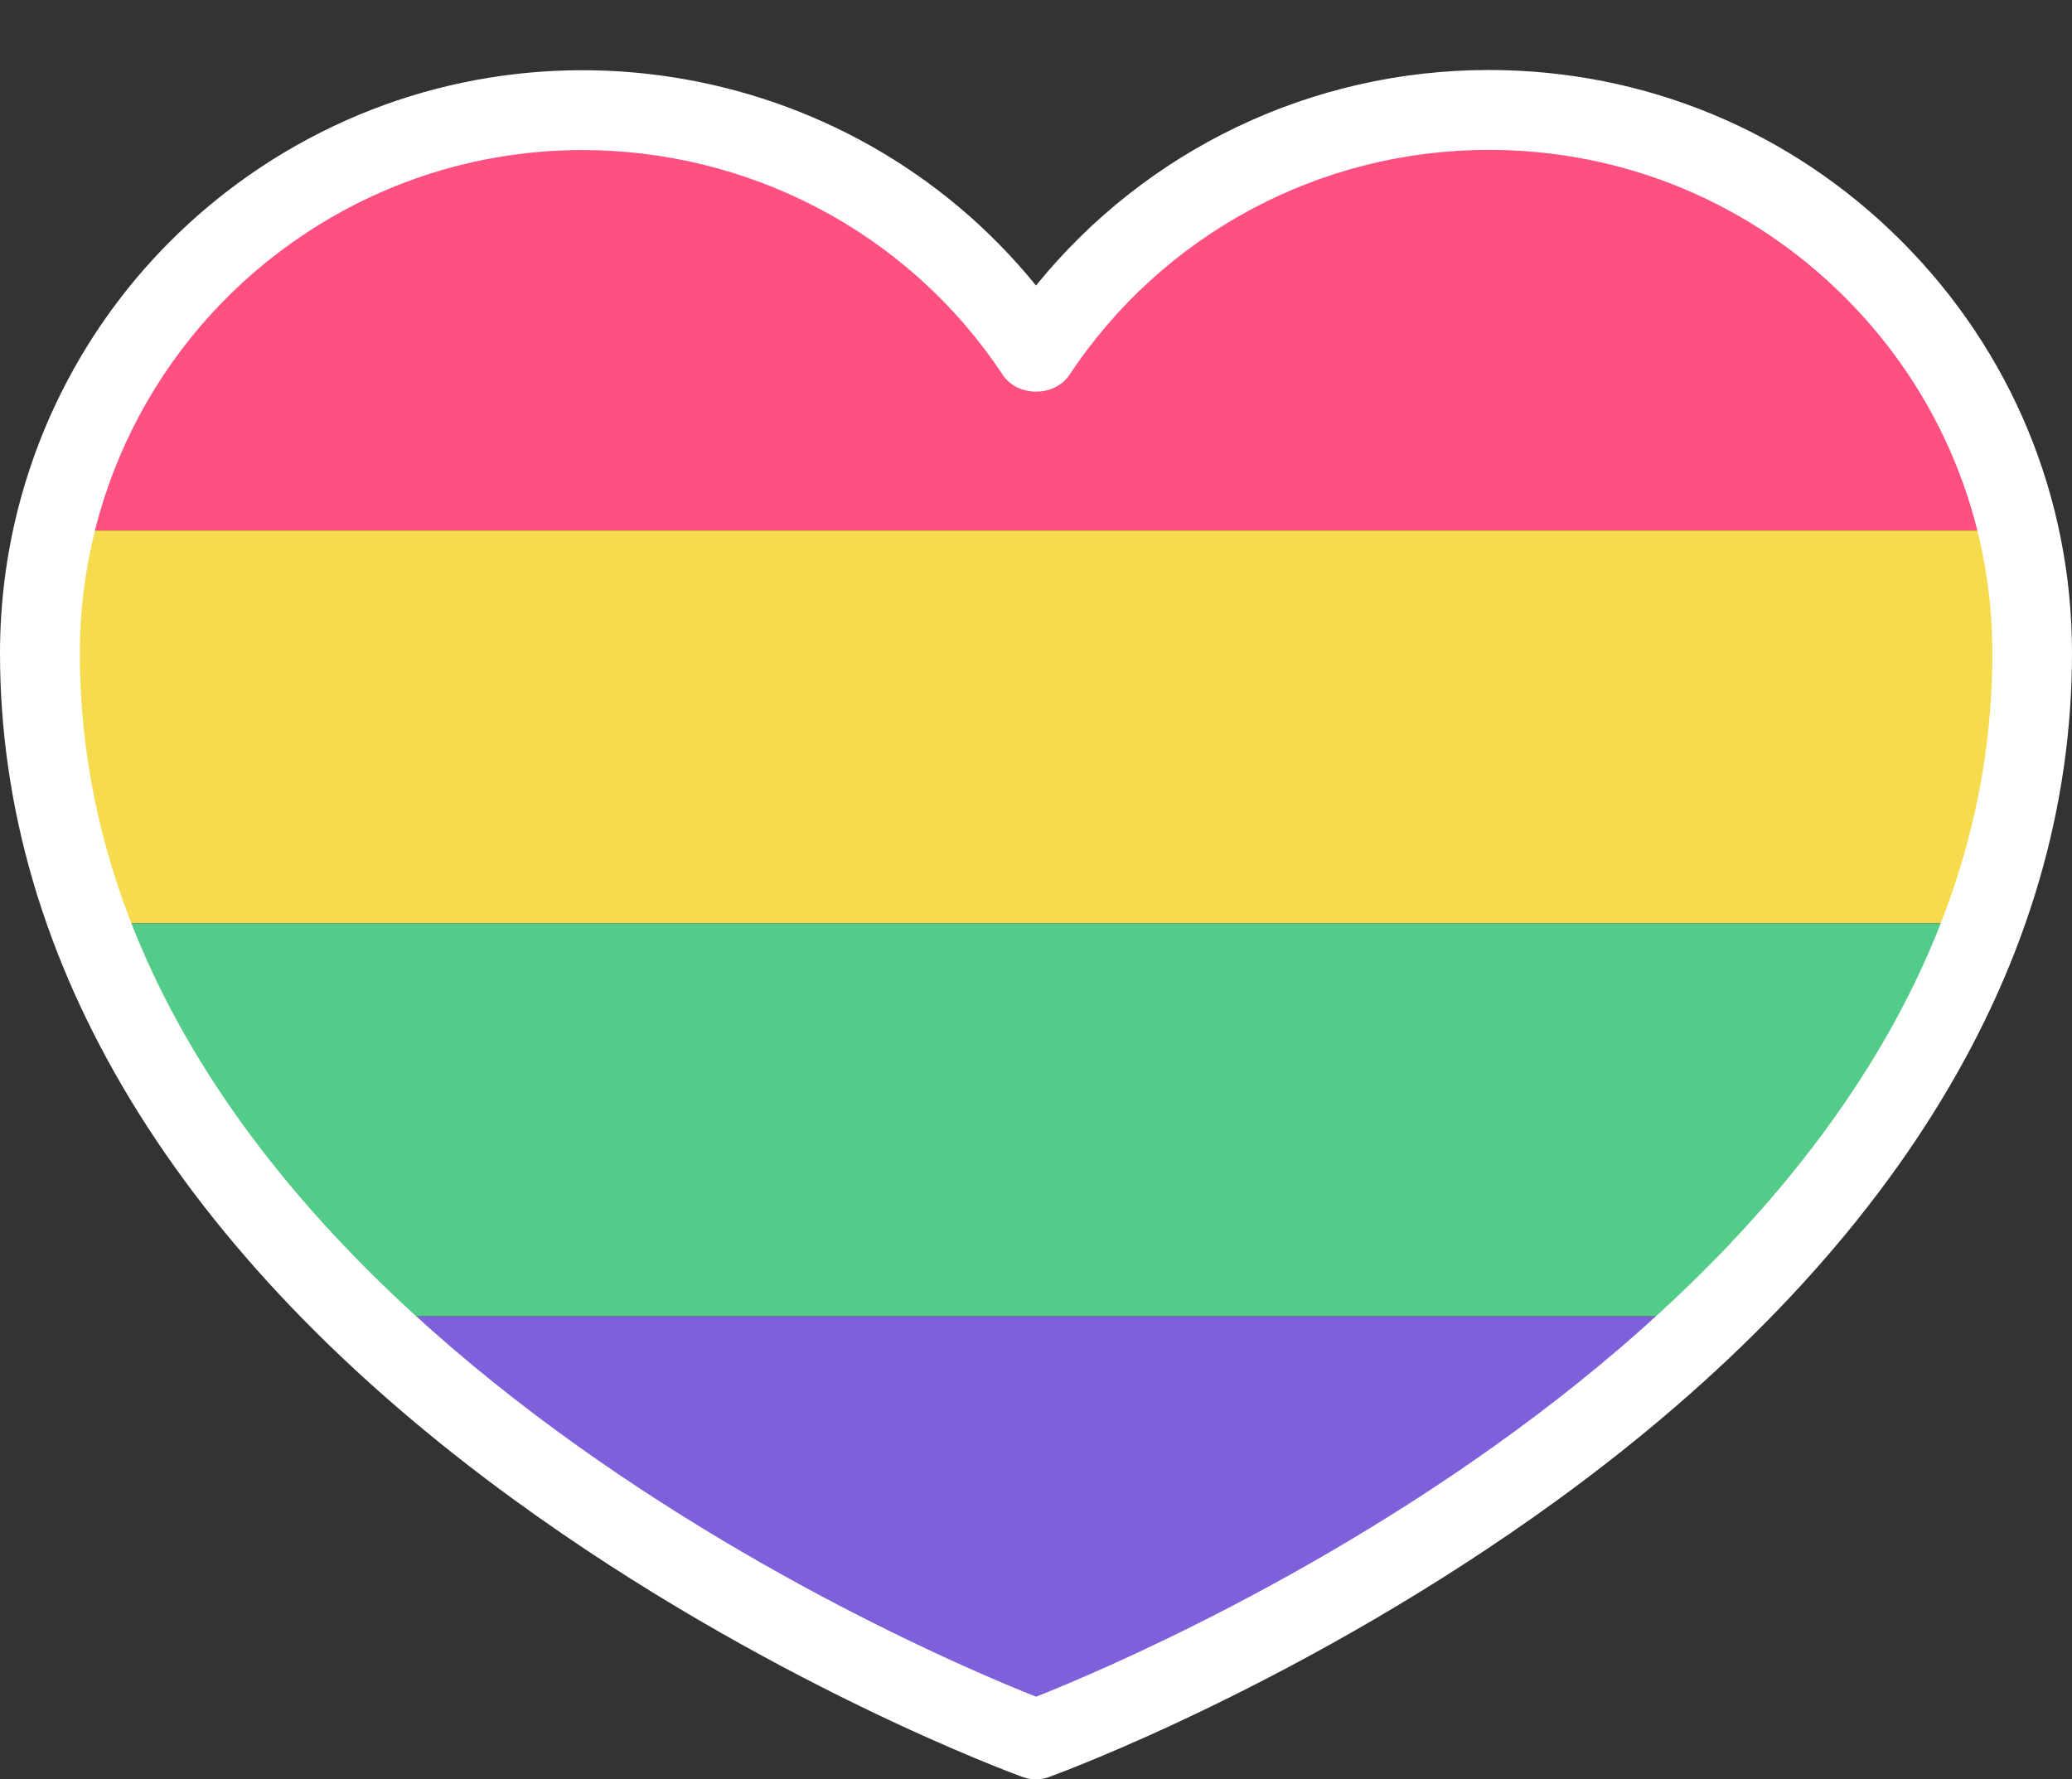
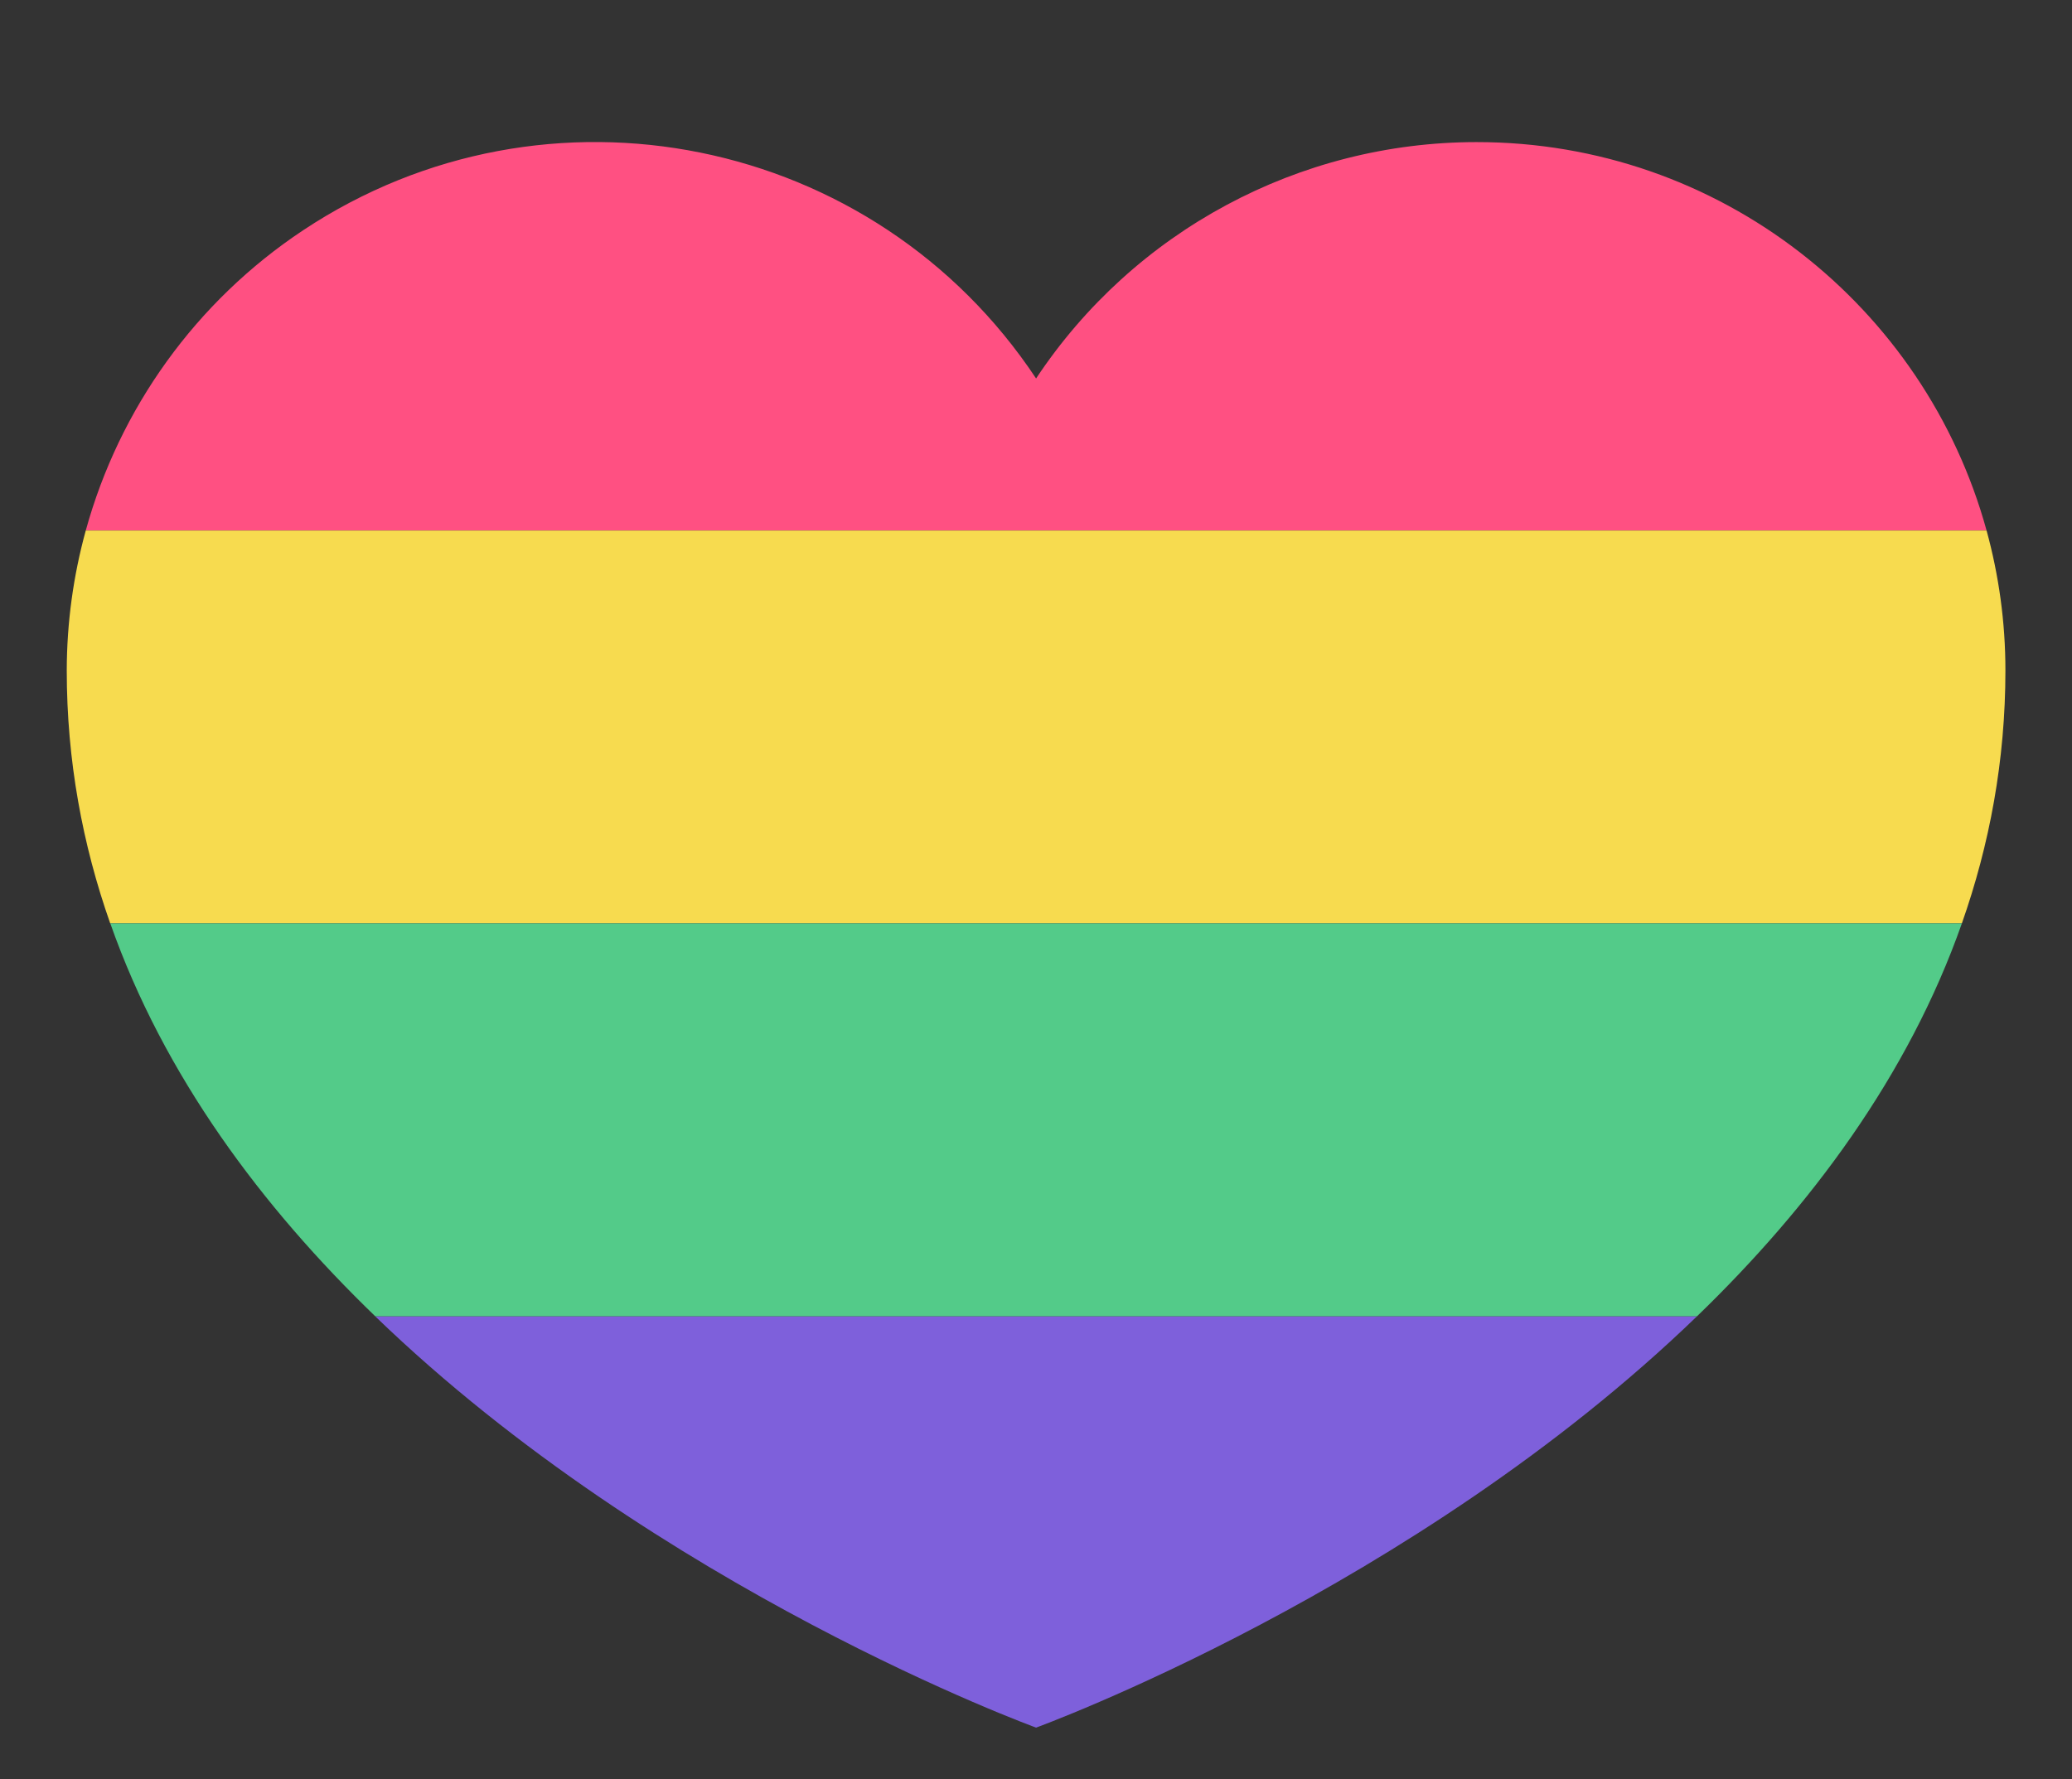
<svg xmlns="http://www.w3.org/2000/svg" fill="#000000" height="2125.1" preserveAspectRatio="xMidYMid meet" version="1" viewBox="12.6 156.4 2474.0 2125.1" width="2474" zoomAndPan="magnify">
  <rect x="12.6" y="156.4" width="2474.0" height="2125.1" fill="#333333" stroke="none" />
  <g>
    <g>
      <g id="change1_1">
        <path d="M1249.7,2219.7c0,0,450.3-163.8,789.2-491.3H460.5C799.4,2055.9,1249.7,2219.7,1249.7,2219.7z" fill="#7e60db" />
      </g>
      <g id="change2_1">
        <path d="M1775.5,326.1c-211.5,0.1-408.9,106.1-525.8,282.3c-192.7-290.5-584.5-369.8-875-177.1 C246.1,516.6,155,644.8,115,790h2269.6C2311.2,522.5,2066.3,326,1775.5,326.1z" fill="#ff5082" />
      </g>
      <g id="change3_1">
        <path d="M2407.1,957.1c0-57.9-7.9-113.9-22.5-167.1H115c-14.8,53.8-22.6,109.9-22.7,167.1 c0,107.6,18.9,208.3,51.9,302.1h2210.9C2388.1,1165.4,2407.1,1064.7,2407.1,957.1z" fill="#f7db4f" />
      </g>
      <g id="change4_1">
        <path d="M2355.1,1259.2H144.3c64.1,182.4,181.3,338.8,316.3,469.2h1578.3C2173.8,1598,2291,1441.6,2355.1,1259.2z" fill="#53cb89" />
      </g>
    </g>
    <g>
      <g>
        <g>
          <g id="change5_1">
-             <path d="M1249.7,2281.5c-5.5,0-11-1-16.3-2.9c-12.4-4.5-307.1-112.9-606.4-330.6 C225.1,1655.7,12.6,1305.8,12.6,936.2c0.1-233.9,116.5-450.7,311.4-580.1c301.2-199.7,702.5-133.9,925.6,141.3 c131.5-162.2,328.9-257.3,540.3-257.4c0.1,0,0.2,0,0.3,0c185.9,0,360.7,72.3,492.2,203.8c131.6,131.5,204.1,306.3,204.2,492.3 c0,369.6-212.4,719.4-614.3,1011.7c-299.4,217.7-594,326.1-606.4,330.6C1260.7,2280.5,1255.2,2281.5,1249.7,2281.5z M708.1,335.6c-114.1,0-229.4,32.3-331.4,100C208.5,547.2,108,734.4,107.9,936.3c0,767.4,1001,1190.8,1141.8,1246.5 c140.8-55.7,1141.8-479.1,1141.8-1246.5c-0.1-160.5-62.6-311.5-176.2-425c-113.5-113.4-264.4-175.9-424.9-175.9 c-0.1,0-0.2,0-0.3,0c-201.9,0.1-389.1,100.6-500.7,268.8c-17.7,26.6-61.7,26.6-79.4,0C1094.4,430,903,335.6,708.1,335.6z" fill="#ffffff" />
-           </g>
+             </g>
        </g>
      </g>
    </g>
  </g>
</svg>